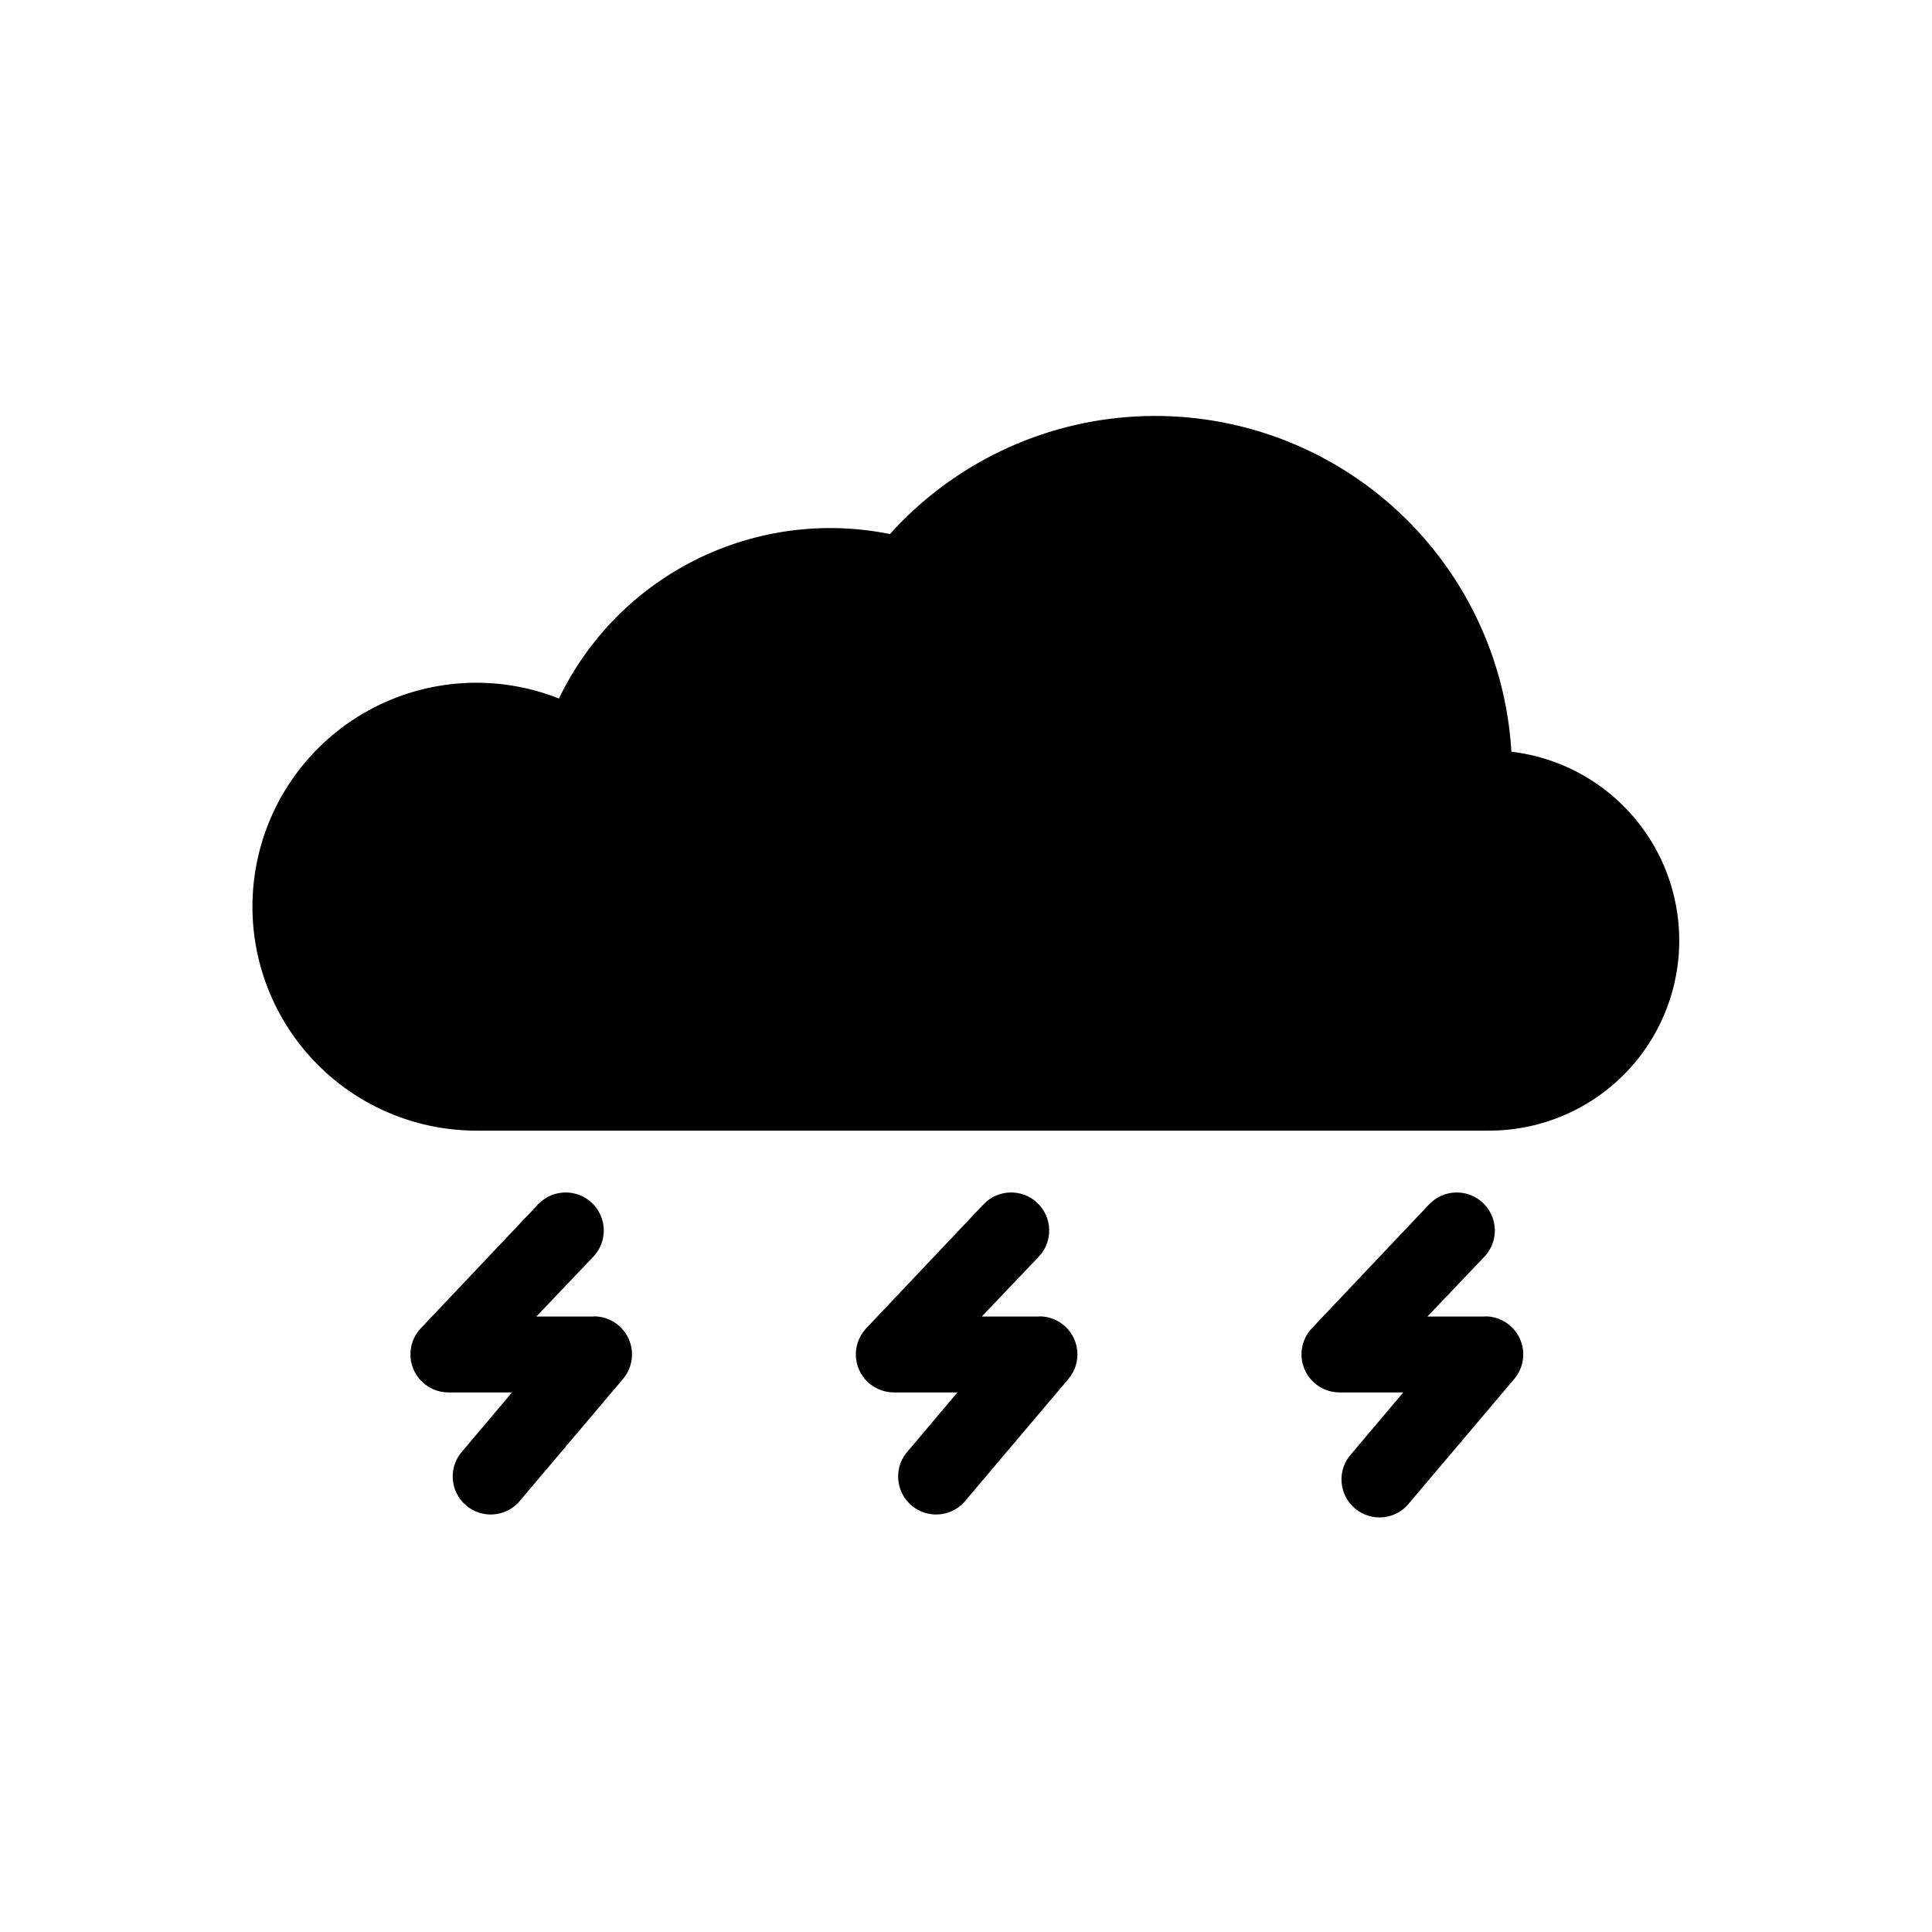
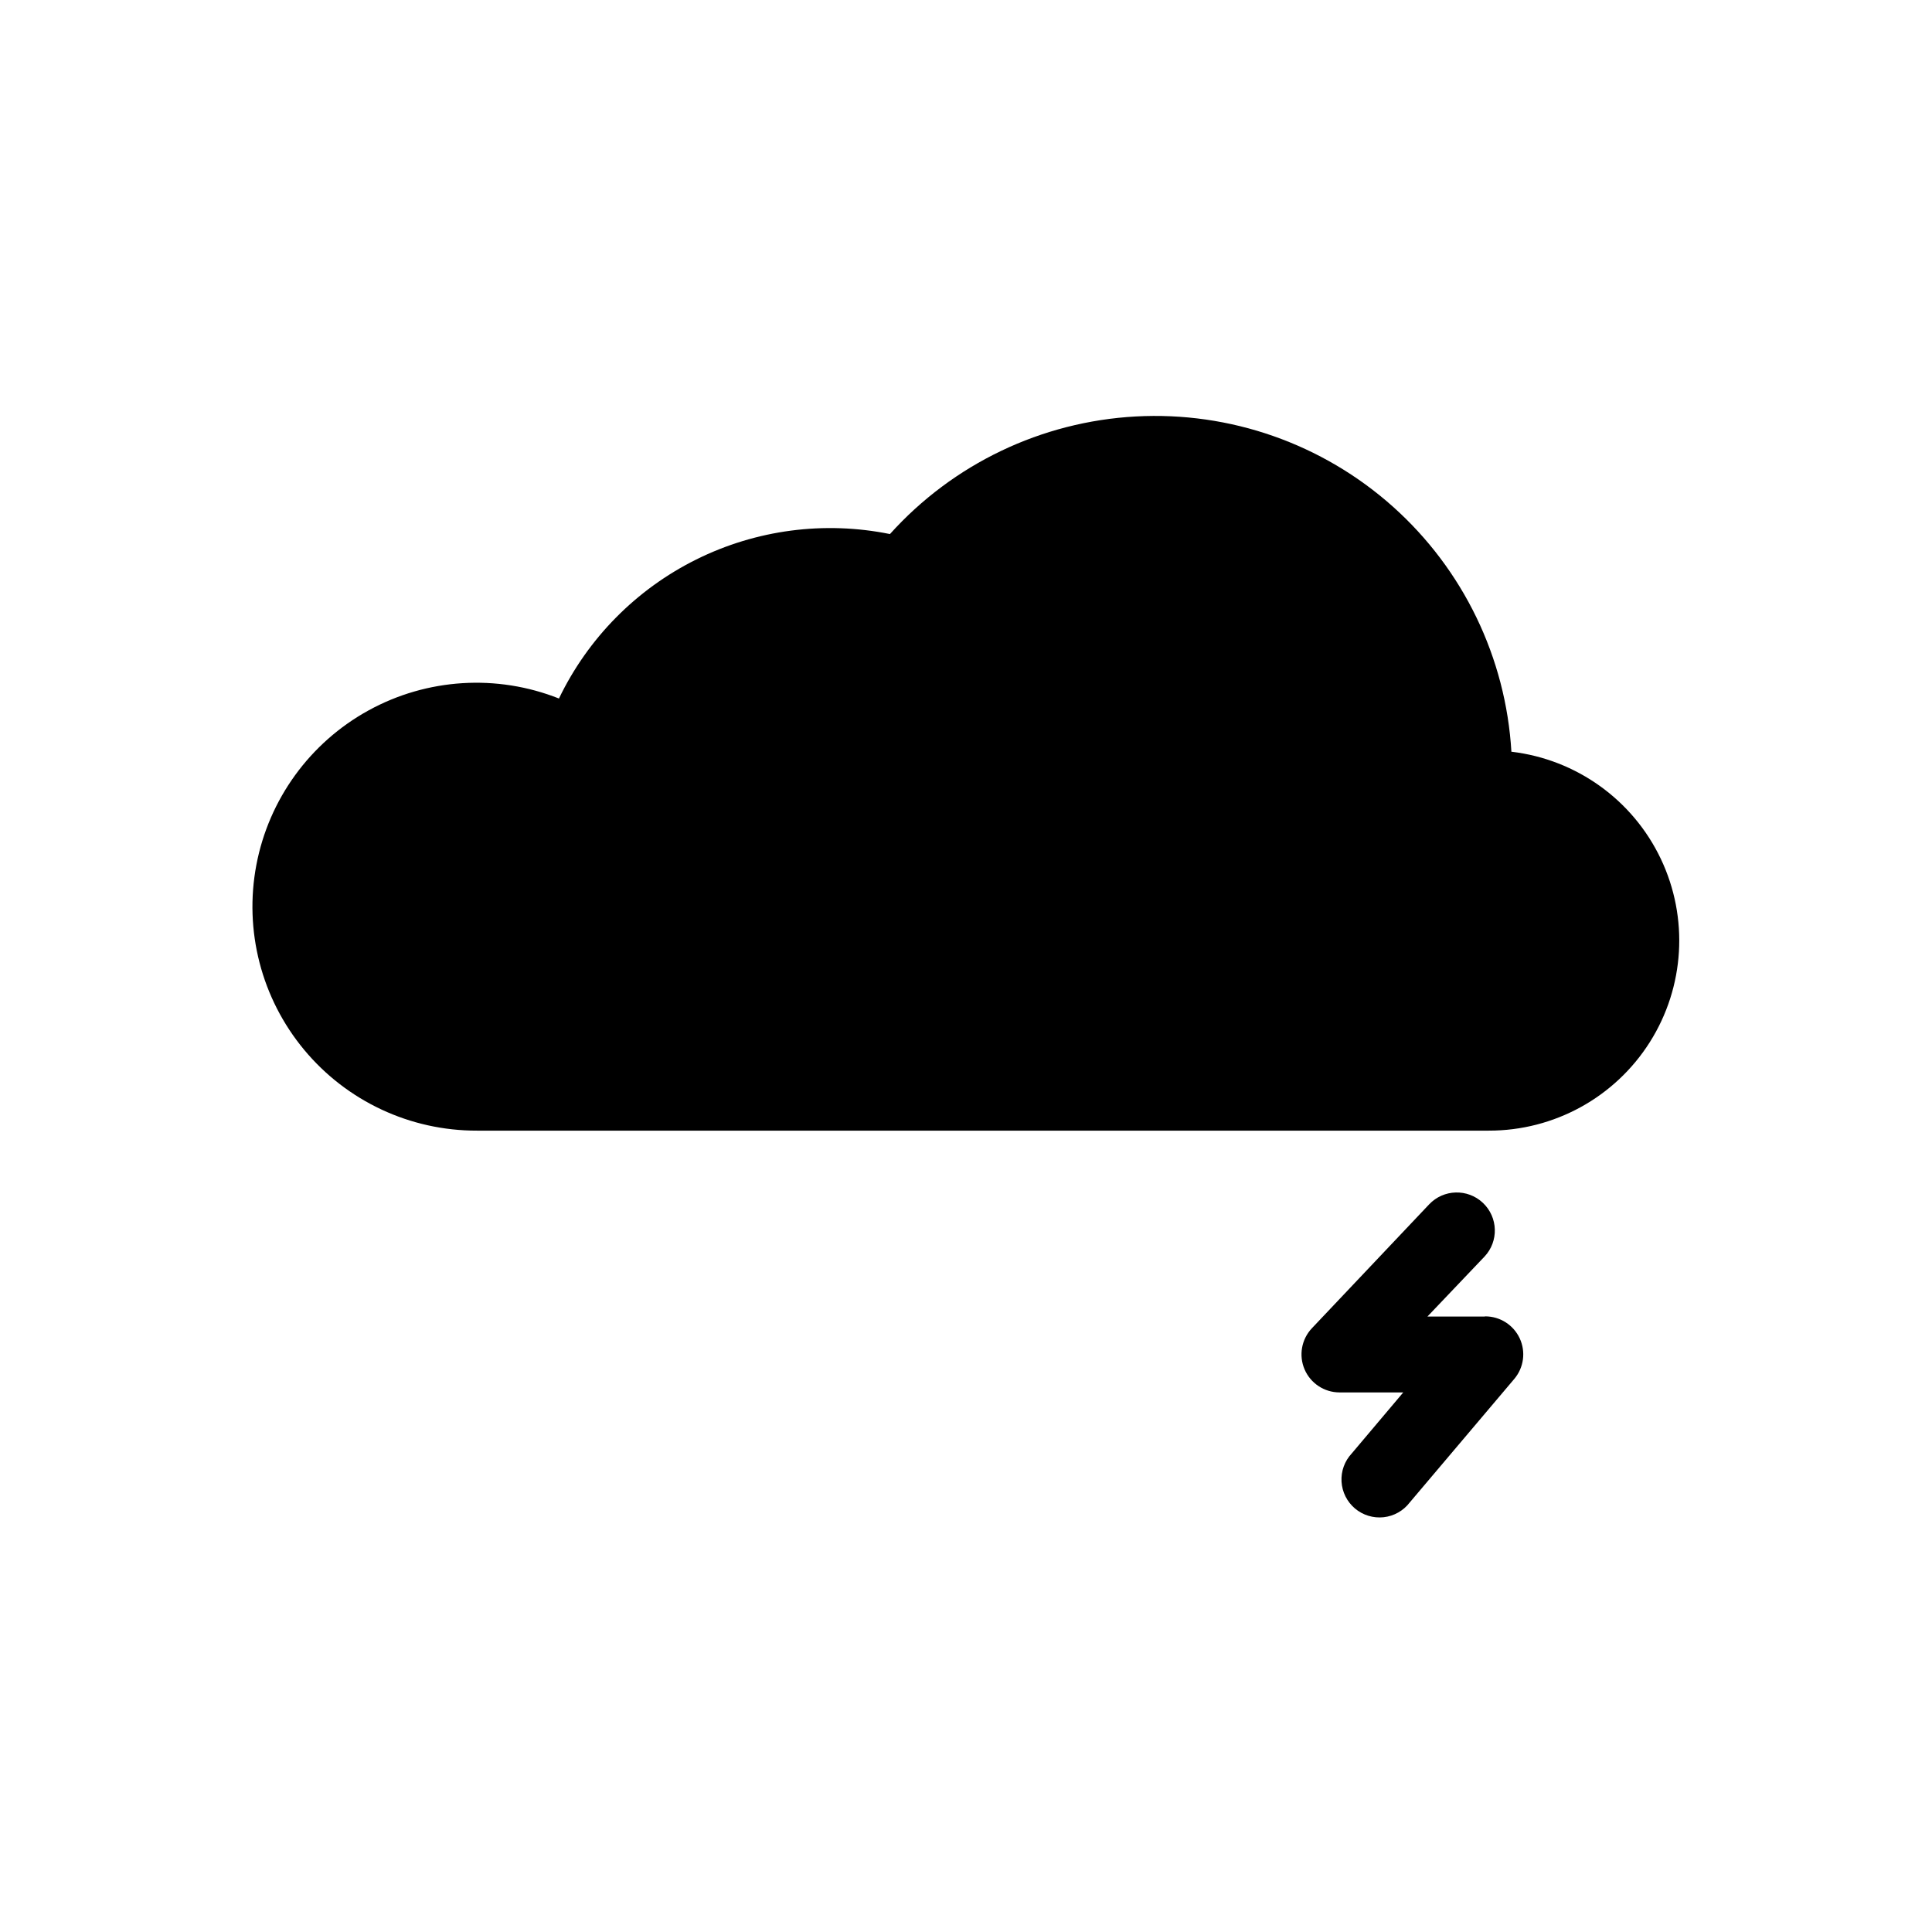
<svg xmlns="http://www.w3.org/2000/svg" fill="#000000" width="800px" height="800px" version="1.1" viewBox="144 144 512 512">
  <g>
    <path d="m544.54 343.27c-1.461-24.973-12.758-48.352-31.418-65.016-18.66-16.66-43.164-25.25-68.145-23.887-24.977 1.363-48.398 12.57-65.133 31.164-17.387-3.523-35.449-1.152-51.336 6.742-15.887 7.891-28.688 20.855-36.379 36.84-16.457-6.527-34.973-5.367-50.484 3.164-15.516 8.535-26.41 23.551-29.707 40.945-3.301 17.398 1.34 35.355 12.656 48.977 11.312 13.621 28.113 21.48 45.82 21.43h268.13c17.301 0.031 33.41-8.816 42.664-23.434 9.254-14.621 10.359-32.969 2.926-48.59-7.434-15.625-22.363-26.344-39.543-28.387z" />
-     <path d="m301.25 492.9h-15.113l15.113-15.871c3.828-4.047 3.648-10.434-0.402-14.258-4.047-3.824-10.43-3.644-14.258 0.402l-31.086 32.848h0.004c-2.75 2.926-3.504 7.199-1.918 10.887 1.586 3.684 5.207 6.078 9.223 6.094h16.879l-13.652 16.172h-0.004c-3.254 4.266-2.59 10.336 1.504 13.801 4.098 3.465 10.195 3.113 13.863-0.805l27.711-32.746h-0.004c2.531-2.996 3.094-7.191 1.438-10.746-1.652-3.559-5.223-5.832-9.145-5.828z" />
-     <path d="m419.29 492.9h-15.113l15.113-15.871c3.828-4.047 3.648-10.434-0.402-14.258-4.047-3.824-10.43-3.644-14.258 0.402l-31.086 32.848c-2.746 2.926-3.5 7.199-1.914 10.887 1.586 3.684 5.207 6.078 9.223 6.094h16.879l-13.652 16.172h-0.004c-3.254 4.266-2.59 10.336 1.504 13.801 4.098 3.465 10.191 3.113 13.863-0.805l27.711-32.746h-0.004c2.531-2.996 3.094-7.191 1.438-10.746-1.652-3.559-5.223-5.832-9.145-5.828z" />
    <path d="m537.39 492.9h-15.113l15.113-15.871c3.828-4.047 3.644-10.434-0.402-14.258-4.047-3.824-10.434-3.644-14.258 0.402l-31.086 32.848c-2.746 2.926-3.5 7.199-1.914 10.887 1.586 3.684 5.207 6.078 9.219 6.094h16.93l-13.652 16.172c-1.891 2.016-2.867 4.715-2.707 7.473 0.16 2.754 1.445 5.324 3.551 7.109 2.109 1.781 4.856 2.621 7.602 2.324 2.742-0.301 5.246-1.711 6.918-3.91l27.711-32.746c2.531-2.996 3.09-7.191 1.438-10.746-1.656-3.559-5.223-5.832-9.145-5.828z" />
  </g>
</svg>